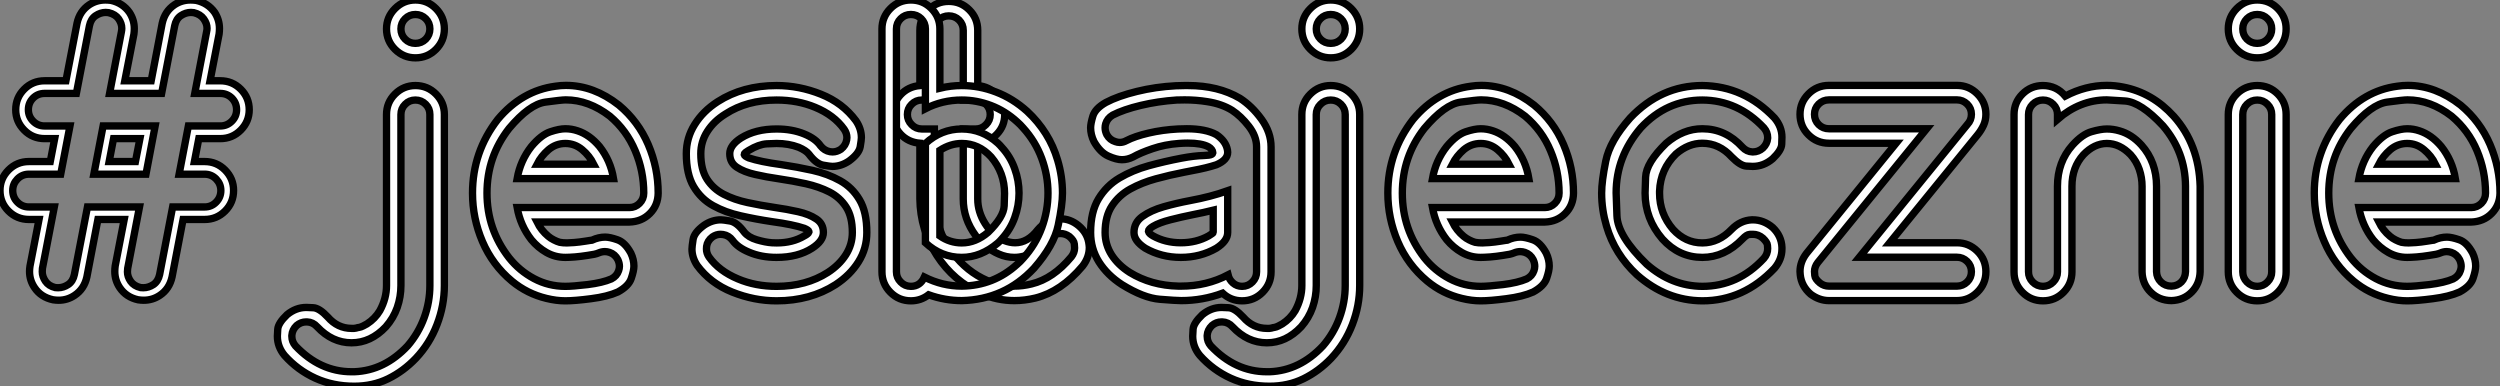
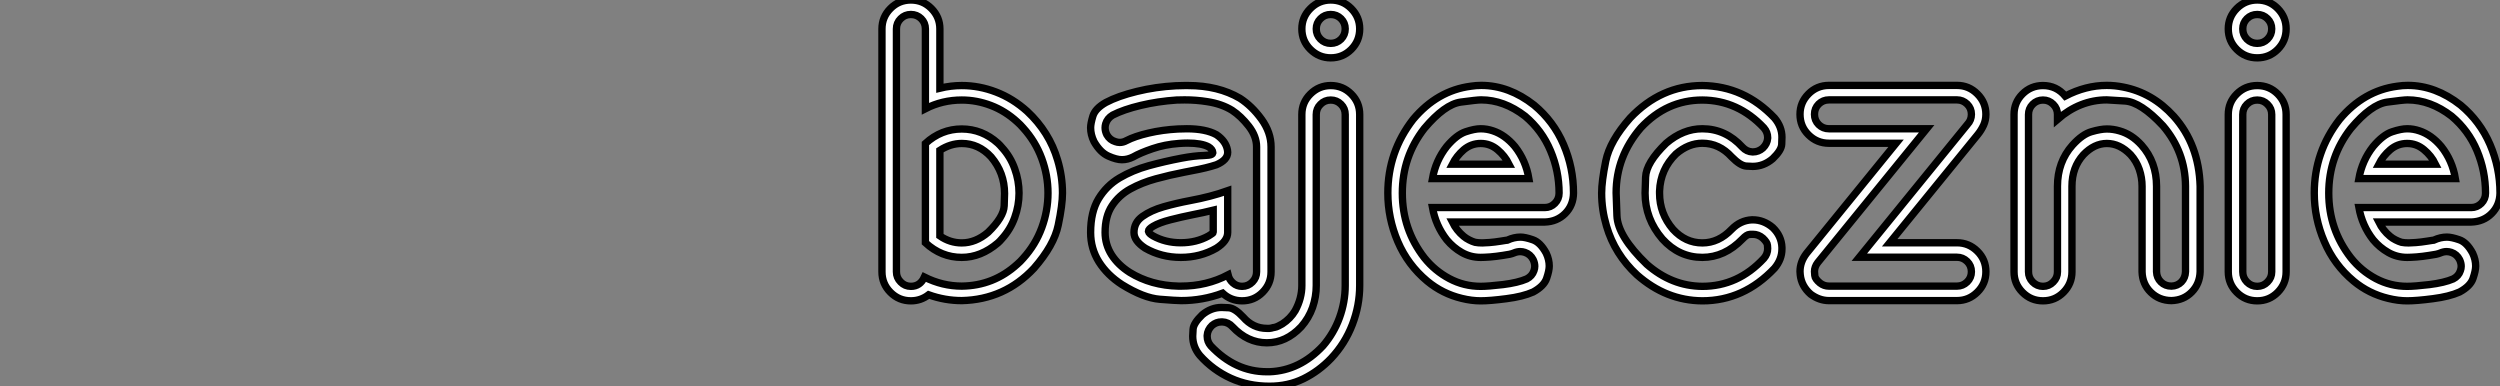
<svg xmlns="http://www.w3.org/2000/svg" viewBox="1.91 -40.93 340.15 52.55">
  <rect x="1.91" y="-40.93" width="340.15" height="52.55" fill="#808080" stroke="none" />
-   <path d="M17.58-4.73L17.58-4.73L18.81-11.07L15.23-11.07L13.73-3.25Q13.37-1.61 12.06-0.74L12.06-0.74Q11.07-0.08 9.90-0.08L9.90-0.08Q9.52-0.08 9.13-0.14L9.13-0.14Q7.49-0.49 6.62-1.78L6.62-1.78Q5.93-2.79 5.93-3.99L5.93-3.99Q5.93-4.35 5.99-4.73L5.99-4.73L7.22-11.07L5.85-11.07Q4.21-11.07 3.06-12.22Q1.91-13.37 1.91-15.01L1.91-15.01Q1.91-16.63 3.06-17.79Q4.21-18.95 5.85-18.95L5.85-18.95L8.75-18.95L9.35-22.07L7.98-22.07Q6.34-22.07 5.20-23.23Q4.05-24.39 4.05-26.00L4.05-26.00Q4.05-27.64 5.20-28.79Q6.34-29.94 7.98-29.94L7.98-29.94L10.88-29.94L12.39-37.76Q12.74-39.40 14.05-40.28L14.05-40.28Q15.04-40.93 16.24-40.93L16.24-40.93Q16.60-40.93 17.01-40.88L17.01-40.88Q18.62-40.52 19.52-39.24L19.52-39.24Q20.18-38.23 20.18-37.05L20.18-37.05Q20.18-36.67 20.13-36.29L20.13-36.29L18.89-29.94L22.48-29.94L23.98-37.76Q24.34-39.40 25.65-40.28L25.65-40.28Q26.63-40.93 27.84-40.93L27.84-40.93Q28.19-40.93 28.60-40.88L28.60-40.88Q30.21-40.52 31.12-39.24L31.12-39.24Q31.77-38.23 31.77-37.05L31.77-37.05Q31.77-36.67 31.72-36.29L31.72-36.29L30.49-29.94L31.88-29.94Q33.52-29.94 34.67-28.79Q35.82-27.64 35.82-26.00L35.82-26.00Q35.82-24.39 34.67-23.23Q33.52-22.07 31.88-22.07L31.88-22.07L28.96-22.07L28.36-18.95L29.75-18.95Q31.39-18.95 32.54-17.79Q33.69-16.63 33.69-15.01L33.69-15.01Q33.69-13.37 32.54-12.22Q31.39-11.07 29.75-11.07L29.75-11.07L26.82-11.07L25.32-3.25Q24.96-1.61 23.65-0.74L23.65-0.74Q22.67-0.08 21.46-0.08L21.46-0.08Q21.11-0.08 20.70-0.14L20.70-0.14Q19.09-0.49 18.21-1.78L18.21-1.78Q17.53-2.79 17.53-3.99L17.53-3.99Q17.53-4.35 17.58-4.73ZM20.34-18.95L20.95-22.07L17.36-22.07L16.76-18.95L20.34-18.95ZM25.40-12.77L29.75-12.77Q30.68-12.77 31.32-13.43Q31.96-14.08 31.96-15.01L31.96-15.01Q31.96-15.91 31.32-16.57Q30.68-17.23 29.75-17.23L29.75-17.23L26.28-17.23L27.54-23.79L31.88-23.79Q32.81-23.79 33.46-24.45Q34.10-25.10 34.10-26.00L34.10-26.00Q34.10-26.93 33.46-27.58Q32.81-28.22 31.88-28.22L31.88-28.22L28.41-28.22L30.02-36.61Q30.08-36.86 30.08-37.08L30.08-37.08Q30.08-37.73 29.63-38.36Q29.18-38.99 28.27-39.21L28.27-39.21Q28.08-39.24 27.89-39.24L27.89-39.24Q27.18-39.24 26.52-38.80Q25.87-38.36 25.68-37.43L25.68-37.43L23.90-28.22L16.82-28.22L18.43-36.61Q18.48-36.86 18.48-37.08L18.48-37.08Q18.48-37.73 18.05-38.36Q17.61-38.99 16.68-39.21L16.68-39.21Q16.49-39.24 16.30-39.24L16.30-39.24Q15.59-39.24 14.93-38.80Q14.27-38.36 14.08-37.43L14.08-37.43L12.30-28.22L7.98-28.22Q7.05-28.22 6.41-27.58Q5.77-26.93 5.77-26.00L5.77-26.00Q5.77-25.10 6.41-24.45Q7.05-23.79 7.98-23.79L7.98-23.79L11.43-23.79L10.17-17.23L5.85-17.23Q4.92-17.23 4.28-16.57Q3.64-15.91 3.64-15.01L3.64-15.01Q3.64-14.08 4.28-13.43Q4.92-12.77 5.85-12.77L5.85-12.77L9.30-12.77L7.68-4.40Q7.66-4.18 7.66-3.96L7.66-3.96Q7.66-3.31 8.09-2.67Q8.53-2.02 9.43-1.80L9.43-1.80Q9.63-1.78 9.82-1.78L9.82-1.78Q10.53-1.78 11.18-2.21Q11.84-2.65 12.03-3.58L12.03-3.58L13.81-12.77L20.89-12.77L19.28-4.40Q19.25-4.18 19.25-3.94L19.25-3.94Q19.25-3.28 19.69-2.65Q20.13-2.02 21.03-1.80L21.03-1.80Q21.22-1.78 21.41-1.78L21.41-1.78Q22.12-1.78 22.78-2.21Q23.43-2.65 23.63-3.58L23.63-3.58L25.40-12.77ZM15.94-23.79L23.02-23.79L21.77-17.23L14.68-17.23L15.94-23.79ZM49.74 3.75L49.74 3.75L50.09 3.75Q50.39 3.72 50.61 3.64L50.61 3.64Q50.72 3.61 50.80 3.61L50.80 3.61Q51.00 3.58 51.32 3.42Q51.65 3.25 51.84 3.14L51.84 3.14Q52.94 2.43 53.59 1.34L53.59 1.34Q54.50-0.33 54.50-2.08L54.50-2.08L54.50-25.35Q54.50-26.99 55.66-28.14Q56.82-29.29 58.43-29.29L58.43-29.29Q60.07-29.29 61.22-28.14Q62.37-26.99 62.37-25.35L62.37-25.35L62.37-2.08Q62.37 0.63 61.37 3.23Q60.38 5.82 58.49 7.82L58.49 7.82Q56.82 9.57 54.73 10.60Q52.64 11.62 50.09 11.62L50.09 11.62Q47.22 11.62 44.82 10.53Q42.41 9.43 40.63 7.44L40.63 7.44Q39.65 6.26 39.65 4.81L39.65 4.81Q39.65 4.70 39.70 3.87Q39.76 3.04 40.96 1.89L40.96 1.89Q42.16 0.90 43.59 0.90L43.59 0.90Q43.70 0.90 44.53 0.94Q45.36 0.98 46.51 2.21L46.51 2.21Q47.85 3.75 49.74 3.75ZM60.40-2.08L60.40-25.35Q60.40-26.17 59.83-26.74Q59.25-27.32 58.43-27.32L58.43-27.32Q57.61-27.32 57.04-26.74Q56.46-26.17 56.46-25.35L56.46-25.35L56.46-2.08Q56.46-0.55 55.96 0.90Q55.45 2.35 54.41 3.53L54.41 3.53Q52.36 5.71 49.74 5.71L49.74 5.71Q47.11 5.71 45.06 3.53L45.06 3.53Q44.49 2.90 43.70 2.87L43.70 2.87L43.56 2.87Q42.85 2.87 42.27 3.36L42.27 3.36Q41.67 3.94 41.62 4.70L41.62 4.70L41.62 4.84Q41.62 5.55 42.11 6.13L42.11 6.13Q45.45 9.65 49.74 9.65L49.74 9.65L50.12 9.65Q54.22 9.49 57.37 6.13L57.37 6.13Q58.84 4.43 59.62 2.30Q60.40 0.16 60.40-2.08L60.40-2.08ZM60.40-37.00L60.40-37.00Q60.40-37.82 59.83-38.39Q59.25-38.96 58.43-38.96L58.43-38.96Q57.61-38.96 57.04-38.39Q56.46-37.82 56.46-37.00L56.46-37.00Q56.46-36.18 57.04-35.60Q57.61-35.03 58.43-35.03L58.43-35.03Q59.25-35.03 59.83-35.60Q60.40-36.18 60.40-37.00ZM62.37-37.00L62.37-37.00Q62.37-35.36 61.22-34.21Q60.07-33.06 58.43-33.06L58.43-33.06Q56.82-33.06 55.66-34.21Q54.50-35.36 54.50-37.00L54.50-37.00Q54.50-38.61 55.66-39.77Q56.82-40.93 58.43-40.93L58.43-40.93Q60.07-40.93 61.22-39.77Q62.37-38.61 62.37-37.00ZM78.83-21.41L78.83-21.41Q77.55-21.41 76.54-20.56L76.54-20.56Q75.55-19.71 74.98-18.59L74.98-18.59L82.69-18.59Q82.11-19.74 81.13-20.56L81.13-20.56Q80.12-21.41 78.83-21.41ZM85.97-1.20L85.97-1.20Q84.55-0.57 82.33-0.29Q80.12 0 78.83 0L78.83 0Q77.60 0 76.26-0.33L76.26-0.33Q73.64-0.96 71.56-2.68L71.56-2.68Q68.91-4.89 67.55-8.07Q66.20-11.24 66.20-14.66L66.20-14.66Q66.20-20.26 69.64-24.69L69.64-24.69Q72.93-28.60 77.49-29.20L77.49-29.20Q78.20-29.31 78.91-29.31L78.91-29.31Q82.69-29.31 86.11-26.63L86.11-26.63Q88.76-24.42 90.11-21.26Q91.46-18.10 91.46-14.66L91.46-14.66Q91.44-12.99 90.33-11.88Q89.22-10.77 87.55-10.72L87.55-10.72L74.98-10.72Q75.55-9.57 76.51-8.78L76.51-8.78Q76.84-8.50 77.26-8.29Q77.68-8.07 78.07-7.96L78.07-7.96Q78.48-7.88 79.05-7.88L79.05-7.88Q79.35-7.88 80.02-7.93Q80.69-7.98 81.57-8.12L81.57-8.12Q81.95-8.18 82.20-8.22Q82.44-8.26 82.47-8.26L82.47-8.26Q83.37-8.67 84.25-8.67L84.25-8.67Q84.88-8.67 85.91-8.31Q86.95-7.96 87.75-6.48L87.75-6.48Q88.16-5.61 88.16-4.73L88.16-4.73Q88.16-4.10 87.80-3.05Q87.45-2.00 85.97-1.20ZM74.21-21L74.21-21Q75.55-22.59 76.78-23.00Q78.01-23.41 78.83-23.41L78.83-23.41Q79.68-23.41 80.50-23.13L80.50-23.13Q82.14-22.59 83.48-21L83.48-21Q84.98-19.09 85.39-16.63L85.39-16.63L72.27-16.63Q72.71-19.09 74.21-21ZM85.09-2.98L85.09-2.98Q85.83-3.36 86.08-4.10L86.08-4.10Q86.19-4.40 86.19-4.70L86.19-4.70Q86.19-5.14 85.97-5.61L85.97-5.61Q85.59-6.34 84.85-6.59L84.85-6.59Q84.52-6.70 84.22-6.70L84.22-6.70Q83.78-6.70 83.34-6.51L83.34-6.51Q82.93-6.32 81.84-6.18L81.84-6.18Q80.96-6.04 80.13-5.97Q79.30-5.91 78.83-5.91L78.83-5.91Q77.44-5.91 76.26-6.58Q75.09-7.25 74.21-8.31L74.21-8.31Q72.71-10.23 72.27-12.69L72.27-12.69L87.55-12.69Q88.35-12.69 88.92-13.26Q89.50-13.84 89.50-14.66L89.50-14.66Q89.50-17.66 88.33-20.43Q87.17-23.19 84.88-25.13L84.88-25.13Q82.00-27.34 78.89-27.34L78.89-27.34Q78.31-27.34 76.13-27.04Q73.94-26.74 71.18-23.46L71.18-23.46Q68.17-19.61 68.17-14.66L68.17-14.66Q68.17-9.71 71.18-5.85L71.18-5.85Q72.60-4.07 74.58-3.02Q76.56-1.97 78.83-1.97L78.83-1.97Q79.84-1.97 81.87-2.21Q83.89-2.46 85.09-2.98ZM103.17-9.35L103.17-9.35Q103.74-8.64 104.89-8.30Q106.04-7.96 106.94-7.90L106.94-7.90Q107.27-7.88 107.60-7.88L107.60-7.88Q109.76-7.88 111.34-8.83L111.34-8.83Q111.37-8.83 111.40-8.86L111.40-8.86Q111.89-9.13 111.97-9.35L111.97-9.35L111.97-9.41Q111.97-9.60 111.34-9.87L111.34-9.87Q109.79-10.39 106.97-10.77L106.97-10.77Q104.75-11.10 102.68-11.57Q100.60-12.03 98.94-12.95Q97.29-13.86 96.29-15.54Q95.29-17.23 95.29-20.02L95.29-20.02Q95.29-22.18 96.43-23.99Q97.56-25.81 99.56-27.10L99.56-27.10Q102.98-29.29 107.57-29.29L107.57-29.29Q110.66-29.29 113.61-28.11Q116.57-26.93 118.37-24.50L118.37-24.50Q119.11-23.41 119.11-22.20L119.11-22.20Q119.11-21.90 118.95-20.96Q118.78-20.02 117.44-19.03L117.44-19.03Q116.35-18.29 115.17-18.29L115.17-18.29Q114.84-18.29 113.91-18.46Q112.98-18.62 111.97-19.96L111.97-19.96Q111.59-20.45 110.58-20.89L110.58-20.89Q109.21-21.41 107.57-21.41L107.57-21.41Q107.32-21.41 106.24-21.36Q105.16-21.30 103.80-20.48L103.80-20.48Q103.77-20.48 103.74-20.45L103.74-20.45Q103.50-20.29 103.33-20.17Q103.17-20.04 103.17-19.91L103.17-19.91Q103.17-19.71 103.80-19.44L103.80-19.44Q105.36-18.92 108.17-18.54L108.17-18.54Q110.39-18.21 112.46-17.75Q114.54-17.28 116.21-16.35Q117.88-15.42 118.86-13.75Q119.85-12.09 119.85-9.30L119.85-9.30Q119.85-7.11 118.71-5.30Q117.58-3.50 115.61-2.21L115.61-2.21Q112.16 0 107.57 0L107.57 0Q104.51 0 101.54-1.19Q98.57-2.38 96.77-4.81L96.77-4.81Q96.06-5.88 96.06-7.05L96.06-7.05Q96.06-7.38 96.21-8.34Q96.36-9.30 97.70-10.28L97.70-10.28Q98.79-11.02 100.00-11.02L100.00-11.02Q100.30-11.02 101.24-10.86Q102.18-10.69 103.17-9.35ZM101.58-8.23L101.58-8.23Q101.09-8.89 100.30-9.02L100.30-9.02Q100.13-9.05 99.94-9.05L99.94-9.05Q99.37-9.05 98.85-8.70L98.85-8.70Q98.16-8.18 98.05-7.41L98.05-7.41Q98.03-7.25 98.03-7.05L98.03-7.05Q98.03-6.48 98.38-5.96L98.38-5.96Q99.75-4.05 102.32-2.98L102.32-2.98Q104.70-1.97 107.57-1.97L107.57-1.97Q111.59-1.97 114.54-3.86L114.54-3.86Q116.10-4.87 116.99-6.26Q117.88-7.66 117.88-9.30L117.88-9.30Q117.88-11.46 117.03-12.77Q116.18-14.08 114.76-14.81Q113.34-15.53 111.56-15.93Q109.79-16.32 107.87-16.60L107.87-16.60Q106.18-16.84 104.66-17.19Q103.14-17.53 102.17-18.17Q101.20-18.81 101.20-20.02L101.20-20.02Q101.20-21.16 102.73-22.15L102.73-22.15Q104.70-23.38 107.57-23.38L107.57-23.38Q109.68-23.38 111.34-22.70L111.34-22.70Q112.88-22.07 113.56-21.08L113.56-21.08Q114.08-20.43 114.84-20.29L114.84-20.29Q115.01-20.26 115.20-20.26L115.20-20.26Q115.77-20.26 116.32-20.62L116.32-20.62Q116.98-21.14 117.11-21.90L117.11-21.90Q117.14-22.04 117.14-22.20L117.14-22.20Q117.14-22.80 116.76-23.35L116.76-23.35Q115.39-25.27 112.82-26.33L112.82-26.33Q110.44-27.32 107.57-27.32L107.57-27.32Q103.55-27.32 100.63-25.43L100.63-25.43Q99.04-24.45 98.15-23.05Q97.26-21.66 97.26-20.02L97.26-20.02Q97.26-17.86 98.11-16.54Q98.96-15.23 100.39-14.49Q101.83-13.75 103.61-13.37Q105.38-12.99 107.27-12.71L107.27-12.71Q108.96-12.47 110.48-12.13Q112-11.79 112.97-11.14Q113.94-10.50 113.94-9.30L113.94-9.30Q113.94-8.15 112.41-7.16L112.41-7.16Q110.47-5.91 107.57-5.91L107.57-5.91Q105.46-5.91 103.82-6.62L103.82-6.62Q102.29-7.25 101.58-8.23ZM127.07-29.29L127.07-29.29L127.07-36.80Q127.07-38.45 128.21-39.59Q129.36-40.74 131.00-40.74L131.00-40.74Q132.64-40.74 133.79-39.59Q134.94-38.45 134.94-36.80L134.94-36.80L134.94-29.29Q136.50-29.15 137.55-28.03Q138.61-26.91 138.61-25.35L138.61-25.35Q138.61-23.79 137.55-22.68Q136.50-21.57 134.94-21.44L134.94-21.44L134.94-13.86Q134.94-12.11 135.94-10.51Q136.94-8.91 138.55-8.20L138.55-8.20Q139.32-7.90 140.03-7.90L140.03-7.90Q141.75-7.90 143.12-9.68L143.12-9.68Q144.21-10.96 145.77-11.13L145.77-11.13Q145.99-11.16 146.18-11.16L146.18-11.16Q147.52-11.16 148.64-10.25L148.64-10.25Q149.93-9.19 150.09-7.63L150.09-7.63Q150.12-7.44 150.12-7.27L150.12-7.27Q150.12-5.91 149.21-4.73L149.21-4.73Q146.29-1.26 142.79-0.38L142.79-0.38Q141.34-0.03 139.92-0.03L139.92-0.03Q137.62-0.03 135.46-0.96L135.46-0.96Q131.63-2.68 129.38-6.17Q127.12-9.65 127.07-13.86L127.07-13.86L127.07-21.44Q125.48-21.57 124.44-22.68Q123.40-23.79 123.40-25.35L123.40-25.35Q123.40-26.91 124.44-28.03Q125.48-29.15 127.07-29.29ZM129.04-27.32L127.34-27.32Q126.52-27.32 125.95-26.74Q125.37-26.17 125.37-25.35L125.37-25.35Q125.37-24.55 125.95-23.97Q126.52-23.38 127.34-23.38L127.34-23.38L129.04-23.38L129.04-13.86Q129.14-9.65 131.55-6.51L131.55-6.51Q133.46-3.96 136.23-2.76L136.23-2.76Q138.00-2.00 139.86-2.00L139.86-2.00Q141.07-2.00 142.27-2.30L142.27-2.30Q145.20-3.01 147.68-5.99L147.68-5.99Q148.12-6.56 148.12-7.19L148.12-7.19Q148.12-7.30 148.08-7.75Q148.04-8.20 147.41-8.75L147.41-8.75Q146.84-9.16 146.18-9.16L146.18-9.16Q146.07-9.16 145.63-9.12Q145.20-9.08 144.65-8.45L144.65-8.45Q143.04-6.51 141.29-6.10L141.29-6.10Q140.60-5.91 139.92-5.91L139.92-5.91Q138.82-5.91 137.79-6.37L137.79-6.37Q135.98-7.16 134.67-8.86L134.67-8.86Q132.97-11.16 132.97-13.86L132.97-13.86L132.97-23.38L134.67-23.38Q135.49-23.38 136.06-23.97Q136.64-24.55 136.64-25.35L136.64-25.35Q136.64-26.17 136.06-26.74Q135.49-27.32 134.67-27.32L134.67-27.32L132.97-27.32L132.97-36.80Q132.97-37.63 132.40-38.20Q131.82-38.77 131.00-38.77L131.00-38.77Q130.18-38.77 129.61-38.20Q129.04-37.63 129.04-36.80L129.04-36.80L129.04-27.32Z" fill="white" stroke="black" transform="scale(1,1)" />
  <path d="M129.79-20.48L129.79-8.83Q131.16-7.88 132.77-7.88L132.77-7.88Q134.66-7.88 136.35-9.32L136.35-9.32Q138.48-11.40 138.54-12.93Q138.59-14.46 138.59-14.60L138.59-14.60Q138.59-17.42 136.76-19.58L136.76-19.58Q135.07-21.41 132.77-21.41L132.77-21.41Q131.24-21.41 129.79-20.48L129.79-20.48ZM129.79-37.00L129.79-37.00L129.79-28.93Q131.27-29.29 132.77-29.29L132.77-29.29Q135.15-29.29 137.43-28.41Q139.71-27.54 141.66-25.79L141.66-25.79Q144.69-22.97 145.81-19.14L145.81-19.14Q146.47-16.93 146.47-14.66L146.47-14.66Q146.47-13.04 145.89-10.29Q145.32-7.55 142.59-4.43L142.59-4.43Q138.59-0.16 132.77-0.03L132.77-0.03Q130.47-0.03 128.26-0.82L128.26-0.82Q127.19 0 125.85 0L125.85 0Q124.21 0 123.06-1.16Q121.91-2.32 121.91-3.94L121.91-3.94L121.91-37.00Q121.91-38.61 123.06-39.77Q124.21-40.93 125.85-40.93L125.85-40.93Q127.49-40.93 128.64-39.77Q129.79-38.61 129.79-37.00ZM127.82-26.14L127.82-37.00Q127.82-37.82 127.25-38.39Q126.67-38.96 125.85-38.96L125.85-38.96Q125.03-38.96 124.46-38.39Q123.88-37.82 123.88-37.00L123.88-37.00L123.88-3.94Q123.88-3.14 124.46-2.56Q125.03-1.97 125.85-1.97L125.85-1.97Q127.11-1.97 127.68-3.23L127.68-3.23Q130.14-2.00 132.77-2.00L132.77-2.00Q137.09-2.05 140.32-4.98L140.32-4.98Q140.73-5.33 141.11-5.77L141.11-5.77Q142.80-7.63 143.65-9.94Q144.50-12.25 144.50-14.66L144.50-14.66Q144.50-17.06 143.65-19.37Q142.80-21.68 141.11-23.54L141.11-23.54Q140.73-23.98 140.32-24.34L140.32-24.34Q138.68-25.84 136.73-26.58Q134.79-27.32 132.77-27.32L132.77-27.32Q130.12-27.32 127.82-26.14L127.82-26.14ZM127.82-7.90L127.82-7.90L127.82-21.41Q129.98-23.38 132.77-23.38L132.77-23.38Q135.53-23.38 137.69-21.44L137.69-21.44Q137.96-21.19 138.21-20.89L138.21-20.89Q139.39-19.61 139.97-17.98Q140.56-16.35 140.56-14.66L140.56-14.66Q140.56-12.96 139.97-11.33Q139.39-9.71 138.21-8.42L138.21-8.42Q137.96-8.12 137.69-7.88L137.69-7.88Q135.37-5.91 132.77-5.91L132.77-5.91Q129.98-5.91 127.82-7.90ZM166.98-9.30L166.98-12.33Q165.64-12.00 164.24-11.73L164.24-11.73Q162.60-11.40 161.13-11.02Q159.65-10.64 158.80-10.14L158.80-10.14Q158.17-9.76 158.17-9.49L158.17-9.49L158.17-9.43Q158.23-9.16 158.80-8.83L158.80-8.83Q160.47-7.90 162.57-7.90L162.57-7.90Q164.68-7.90 166.35-8.83L166.35-8.83Q166.98-9.21 166.98-9.30L166.98-9.30ZM174.85-20.95L174.85-20.95L174.85-3.94Q174.85-2.32 173.70-1.16Q172.55 0 170.91 0L170.91 0Q169.38 0 168.26-1.04L168.26-1.04Q165.55-0.03 162.63-0.03L162.63-0.03Q161.92-0.03 159.72-0.21Q157.52-0.38 154.56-2.21L154.56-2.21Q152.57-3.50 151.43-5.30Q150.30-7.11 150.30-9.30L150.30-9.30Q150.30-12.11 151.38-13.89Q152.46-15.67 154.23-16.72Q156.01-17.77 158.20-18.38Q160.39-18.98 162.66-19.41L162.66-19.41Q164.41-19.74 165.69-19.77L165.69-19.77Q166.07-19.80 166.38-19.82L166.38-19.82Q166.87-19.88 166.92-20.10L166.92-20.10L166.92-20.21Q166.92-20.37 166.76-20.59Q166.59-20.81 166.35-20.95L166.35-20.95Q165.42-21.46 163.50-21.46L163.50-21.46Q162.93-21.46 162.30-21.41L162.30-21.41Q160.39-21.27 158.72-20.70Q157.05-20.13 156.09-19.58L156.09-19.58Q155.33-19.20 154.56-19.20L154.56-19.20Q153.82-19.20 152.72-19.69Q151.61-20.18 150.76-21.66L150.76-21.66Q150.30-22.61 150.30-23.54L150.30-23.54Q150.30-24.12 150.61-25.14Q150.93-26.17 152.38-26.99L152.38-26.99Q154.02-27.86 156.59-28.49Q159.16-29.12 161.89-29.26L161.89-29.26Q162.46-29.29 163.07-29.29L163.07-29.29L163.56-29.29Q167.66-29.29 170.61-27.56L170.61-27.56Q172.25-26.50 173.55-24.71Q174.85-22.91 174.85-20.95ZM172.88-3.94L172.88-20.95Q172.88-22.39 171.82-23.76Q170.75-25.13 169.55-25.92L169.55-25.92Q168.13-26.80 166.16-27.10L166.16-27.10Q164.68-27.34 163.09-27.34L163.09-27.34Q162.55-27.34 162-27.32L162-27.32Q159.46-27.15 157.12-26.59Q154.78-26.03 153.30-25.27L153.30-25.27Q152.57-24.83 152.35-24.09L152.35-24.09Q152.27-23.82 152.27-23.54L152.27-23.54Q152.27-23.08 152.51-22.59L152.51-22.59Q152.92-21.88 153.66-21.66L153.66-21.66Q153.96-21.55 154.26-21.55L154.26-21.55Q154.73-21.55 155.16-21.79L155.16-21.79Q156.31-22.39 158.20-22.83Q160.09-23.27 162.19-23.38L162.19-23.38Q162.82-23.41 163.39-23.41L163.39-23.41Q165.94-23.41 167.41-22.61L167.41-22.61Q168.70-21.74 168.92-20.51L168.92-20.51Q168.95-20.34 168.95-20.21L168.95-20.21Q168.95-19.17 167.41-18.51L167.41-18.51Q166.07-18.07 164.16-17.72L164.16-17.72Q163.61-17.61 163.04-17.50L163.04-17.50Q161.07-17.12 159.17-16.60Q157.27-16.08 155.71-15.22Q154.15-14.36 153.21-12.93Q152.27-11.51 152.27-9.30L152.27-9.30Q152.27-7.66 153.15-6.26Q154.04-4.87 155.63-3.86L155.63-3.86Q158.53-2.08 162.25-2.00L162.25-2.00L162.60-2.00Q166.07-2.00 169-3.53L169-3.53Q169.16-2.87 169.68-2.42Q170.20-1.97 170.91-1.97L170.91-1.97Q171.73-1.97 172.31-2.56Q172.88-3.14 172.88-3.94L172.88-3.94ZM168.95-14.98L168.95-14.98L168.95-9.30Q168.95-8.15 167.41-7.16L167.41-7.16Q165.23-5.91 162.57-5.91L162.57-5.91Q159.92-5.91 157.73-7.16L157.73-7.16Q156.20-8.15 156.20-9.30L156.20-9.30Q156.20-10.66 157.35-11.48Q158.50-12.30 160.24-12.80Q161.97-13.29 163.83-13.64L163.83-13.64Q166.65-14.16 168.95-14.98ZM174.28 3.75L174.28 3.75L174.63 3.75Q174.93 3.72 175.15 3.64L175.15 3.64Q175.26 3.61 175.34 3.61L175.34 3.61Q175.54 3.58 175.86 3.42Q176.19 3.25 176.38 3.14L176.38 3.14Q177.48 2.43 178.13 1.34L178.13 1.34Q179.04-0.33 179.04-2.08L179.04-2.08L179.04-25.35Q179.04-26.99 180.20-28.14Q181.36-29.29 182.97-29.29L182.97-29.29Q184.61-29.29 185.76-28.14Q186.91-26.99 186.91-25.35L186.91-25.35L186.91-2.08Q186.91 0.63 185.91 3.23Q184.91 5.82 183.03 7.82L183.03 7.82Q181.36 9.57 179.27 10.60Q177.18 11.62 174.63 11.62L174.63 11.62Q171.76 11.62 169.36 10.53Q166.95 9.43 165.17 7.44L165.17 7.44Q164.19 6.26 164.19 4.81L164.19 4.81Q164.19 4.70 164.24 3.87Q164.30 3.04 165.50 1.89L165.50 1.89Q166.70 0.90 168.13 0.90L168.13 0.90Q168.23 0.90 169.07 0.94Q169.90 0.98 171.05 2.21L171.05 2.21Q172.39 3.75 174.28 3.75ZM184.94-2.08L184.94-25.35Q184.94-26.17 184.37-26.74Q183.79-27.32 182.97-27.32L182.97-27.32Q182.15-27.32 181.58-26.74Q181.00-26.17 181.00-25.35L181.00-25.35L181.00-2.08Q181.00-0.55 180.50 0.90Q179.99 2.35 178.95 3.53L178.95 3.53Q176.90 5.71 174.28 5.71L174.28 5.71Q171.65 5.71 169.60 3.53L169.60 3.53Q169.03 2.90 168.23 2.87L168.23 2.87L168.10 2.87Q167.39 2.87 166.81 3.36L166.81 3.36Q166.21 3.94 166.16 4.70L166.16 4.70L166.16 4.84Q166.16 5.55 166.65 6.13L166.65 6.13Q169.98 9.65 174.28 9.65L174.28 9.65L174.66 9.65Q178.76 9.49 181.91 6.13L181.91 6.13Q183.38 4.43 184.16 2.30Q184.94 0.16 184.94-2.08L184.94-2.08ZM184.94-37.00L184.94-37.00Q184.94-37.82 184.37-38.39Q183.79-38.96 182.97-38.96L182.97-38.96Q182.15-38.96 181.58-38.39Q181.00-37.82 181.00-37.00L181.00-37.00Q181.00-36.18 181.58-35.60Q182.15-35.03 182.97-35.03L182.97-35.03Q183.79-35.03 184.37-35.60Q184.94-36.18 184.94-37.00ZM186.91-37.00L186.91-37.00Q186.91-35.36 185.76-34.21Q184.61-33.06 182.97-33.06L182.97-33.06Q181.36-33.06 180.20-34.21Q179.04-35.36 179.04-37.00L179.04-37.00Q179.04-38.61 180.20-39.77Q181.36-40.93 182.97-40.93L182.97-40.93Q184.61-40.93 185.76-39.77Q186.91-38.61 186.91-37.00ZM203.37-21.41L203.37-21.41Q202.09-21.41 201.07-20.56L201.07-20.56Q200.09-19.71 199.52-18.59L199.52-18.59L207.23-18.59Q206.65-19.74 205.67-20.56L205.67-20.56Q204.66-21.41 203.37-21.41ZM210.51-1.20L210.51-1.20Q209.09-0.57 206.87-0.29Q204.66 0 203.37 0L203.37 0Q202.14 0 200.80-0.33L200.80-0.33Q198.18-0.96 196.10-2.68L196.10-2.68Q193.45-4.89 192.09-8.07Q190.74-11.24 190.74-14.66L190.74-14.66Q190.74-20.26 194.18-24.69L194.18-24.69Q197.46-28.60 202.03-29.20L202.03-29.20Q202.74-29.31 203.45-29.31L203.45-29.31Q207.23-29.31 210.64-26.63L210.64-26.63Q213.30-24.42 214.65-21.26Q216.00-18.10 216.00-14.66L216.00-14.66Q215.98-12.99 214.87-11.88Q213.76-10.77 212.09-10.72L212.09-10.72L199.52-10.72Q200.09-9.57 201.05-8.78L201.05-8.78Q201.38-8.50 201.80-8.29Q202.22-8.07 202.61-7.96L202.61-7.96Q203.02-7.88 203.59-7.88L203.59-7.88Q203.89-7.88 204.56-7.93Q205.23-7.98 206.11-8.12L206.11-8.12Q206.49-8.18 206.73-8.22Q206.98-8.26 207.01-8.26L207.01-8.26Q207.91-8.67 208.79-8.67L208.79-8.67Q209.41-8.67 210.45-8.31Q211.49-7.96 212.29-6.48L212.29-6.48Q212.70-5.61 212.70-4.73L212.70-4.73Q212.70-4.10 212.34-3.05Q211.98-2.00 210.51-1.20ZM198.75-21L198.75-21Q200.09-22.59 201.32-23.00Q202.55-23.41 203.37-23.41L203.37-23.41Q204.22-23.41 205.04-23.13L205.04-23.13Q206.68-22.59 208.02-21L208.02-21Q209.52-19.09 209.93-16.63L209.93-16.63L196.81-16.63Q197.25-19.09 198.75-21ZM209.63-2.98L209.63-2.98Q210.37-3.36 210.62-4.10L210.62-4.10Q210.73-4.40 210.73-4.70L210.73-4.70Q210.73-5.14 210.51-5.61L210.51-5.61Q210.13-6.34 209.39-6.59L209.39-6.59Q209.06-6.70 208.76-6.70L208.76-6.70Q208.32-6.70 207.88-6.51L207.88-6.51Q207.47-6.32 206.38-6.18L206.38-6.18Q205.50-6.04 204.67-5.97Q203.84-5.91 203.37-5.91L203.37-5.91Q201.98-5.91 200.80-6.58Q199.63-7.25 198.75-8.31L198.75-8.31Q197.25-10.23 196.81-12.69L196.81-12.69L212.09-12.69Q212.89-12.69 213.46-13.26Q214.04-13.84 214.04-14.66L214.04-14.66Q214.04-17.66 212.87-20.43Q211.71-23.19 209.41-25.13L209.41-25.13Q206.54-27.34 203.43-27.34L203.43-27.34Q202.85-27.34 200.66-27.04Q198.48-26.74 195.71-23.46L195.71-23.46Q192.71-19.61 192.71-14.66L192.71-14.66Q192.71-9.71 195.71-5.85L195.71-5.85Q197.14-4.07 199.12-3.02Q201.10-1.97 203.37-1.97L203.37-1.97Q204.38-1.97 206.41-2.21Q208.43-2.46 209.63-2.98ZM237.52-19.58L237.52-19.58Q235.83-21.44 233.53-21.44L233.53-21.44Q231.64-21.44 229.95-19.99L229.95-19.99Q227.82-17.91 227.71-14.93L227.71-14.93L227.71-14.63Q227.71-11.87 229.54-9.73L229.54-9.73Q231.23-7.88 233.53-7.88L233.53-7.88Q235.75-7.88 237.52-9.73L237.52-9.73Q238.70-10.94 240.26-11.02L240.26-11.02L240.39-11.02Q241.87-11.02 243.10-9.98L243.10-9.98Q244.30-8.83 244.36-7.27L244.36-7.27L244.36-7.05Q244.36-5.63 243.35-4.43L243.35-4.43Q239.16 0 233.53 0L233.53 0Q228.61-0.03 224.64-3.53L224.64-3.53Q221.61-6.34 220.49-10.17L220.49-10.17Q219.83-12.39 219.83-14.66L219.83-14.66Q219.83-16.27 220.39-19.02Q220.95-21.77 223.71-24.88L223.71-24.88Q227.90-29.29 233.53-29.29L233.53-29.29Q239.22-29.23 243.35-24.88L243.35-24.88Q244.36-23.68 244.36-22.26L244.36-22.26Q244.36-22.15 244.33-21.31Q244.30-20.48 243.10-19.33L243.10-19.33Q241.87-18.29 240.39-18.29L240.39-18.29Q240.34-18.29 239.52-18.33Q238.70-18.38 237.52-19.58ZM239-20.89L239-20.89Q239.57-20.29 240.34-20.26L240.34-20.26L240.42-20.26Q241.16-20.26 241.76-20.78L241.76-20.78Q242.36-21.36 242.42-22.12L242.42-22.12L242.42-22.20Q242.42-22.94 241.90-23.54L241.90-23.54Q238.37-27.29 233.53-27.32L233.53-27.32Q228.69-27.32 225.16-23.54L225.16-23.54Q221.80-19.63 221.80-14.68L221.80-14.68Q221.80-14.38 221.91-11.58Q222.02-8.78 225.96-4.98L225.96-4.98Q229.35-2.00 233.53-1.97L233.53-1.97Q238.37-1.97 241.90-5.77L241.90-5.77Q242.42-6.37 242.42-7.11L242.42-7.11Q242.42-7.16 242.39-7.56Q242.36-7.96 241.76-8.53L241.76-8.53Q241.16-9.05 240.42-9.05L240.42-9.05Q240.37-9.05 239.97-9.04Q239.57-9.02 239-8.42L239-8.42Q236.57-5.91 233.53-5.91L233.53-5.91Q230.36-5.91 228.09-8.42L228.09-8.42Q225.74-11.16 225.74-14.66L225.74-14.66Q225.74-14.85 225.81-16.82Q225.88-18.79 228.61-21.44L228.61-21.44Q230.91-23.41 233.53-23.41L233.53-23.41Q236.70-23.41 239-20.89ZM250.76-29.31L250.76-29.31L268.18-29.31Q269.79-29.31 270.95-28.15Q272.11-26.99 272.11-25.38L272.11-25.38Q272.11-24.58 271.80-23.90Q271.48-23.21 271.02-22.64L271.02-22.64L259.02-7.90L268.18-7.90Q269.79-7.90 270.95-6.75Q272.11-5.61 272.11-3.96L272.11-3.96Q272.11-2.32 270.95-1.18Q269.79-0.03 268.18-0.03L268.18-0.03L250.76-0.03Q249.45-0.03 248.27-0.90L248.27-0.90Q247.01-2.00 246.85-3.55L246.85-3.55Q246.82-3.77 246.82-3.99L246.82-3.99Q246.82-5.30 247.70-6.45L247.70-6.45L259.89-21.44L250.76-21.44Q249.12-21.44 247.97-22.59Q246.82-23.73 246.82-25.38L246.82-25.38Q246.82-26.99 247.97-28.15Q249.12-29.31 250.76-29.31ZM268.18-27.34L250.76-27.34Q249.94-27.34 249.36-26.77Q248.79-26.20 248.79-25.38L248.79-25.38Q248.79-24.55 249.36-23.98Q249.94-23.41 250.76-23.41L250.76-23.41L264.05-23.41L249.23-5.20Q248.79-4.62 248.79-3.99L248.79-3.99Q248.79-3.88 248.83-3.43Q248.87-2.98 249.53-2.43L249.53-2.43Q250.07-2.00 250.76-2.00L250.76-2.00L268.18-2.00Q268.97-2.00 269.56-2.57Q270.14-3.14 270.14-3.96L270.14-3.96Q270.14-4.79 269.56-5.36Q268.97-5.93 268.18-5.93L268.18-5.93L254.89-5.93L269.60-24.01Q270.14-24.58 270.14-25.38L270.14-25.38Q270.14-26.20 269.56-26.77Q268.97-27.34 268.18-27.34L268.18-27.34ZM283.82-15.59L283.82-15.59L283.82-3.94Q283.82-2.32 282.67-1.16Q281.52 0 279.88 0L279.88 0Q278.24 0 277.09-1.16Q275.94-2.32 275.94-3.94L275.94-3.94L275.94-25.35Q275.94-26.99 277.09-28.14Q278.24-29.29 279.88-29.29L279.88-29.29Q281.71-29.29 282.91-27.86L282.91-27.86Q285.70-29.31 288.55-29.31L288.55-29.31Q289.67-29.31 290.76-29.09L290.76-29.09Q294.75-28.33 297.68-25.10L297.68-25.10Q301.10-21.27 301.26-15.59L301.26-15.59L301.26-3.96Q301.21-2.30 300.11-1.19Q299.02-0.08 297.35-0.03L297.35-0.03Q295.68-0.05 294.55-1.16Q293.41-2.27 293.36-3.94L293.36-3.94L293.36-15.59Q293.36-16.76 292.98-17.88Q292.59-19.00 291.80-19.88L291.80-19.88Q290.32-21.41 288.57-21.41L288.57-21.41Q286.85-21.41 285.38-19.88L285.38-19.88Q283.82-18.16 283.82-15.59ZM295.33-15.59L295.33-3.94Q295.36-3.12 295.93-2.56Q296.50-2.00 297.35-2.00L297.35-2.00Q298.17-2.02 298.71-2.57Q299.24-3.12 299.27-3.96L299.27-3.96L299.27-15.61Q299.24-20.26 296.20-23.82L296.20-23.82Q293.20-27.04 291.04-27.19Q288.88-27.34 288.57-27.34L288.57-27.34Q284.91-27.34 281.85-24.69L281.85-24.69L281.85-25.35Q281.85-26.17 281.27-26.74Q280.70-27.32 279.88-27.32L279.88-27.32Q279.06-27.32 278.48-26.74Q277.91-26.17 277.91-25.35L277.91-25.35L277.91-3.94Q277.91-3.14 278.48-2.56Q279.06-1.97 279.88-1.97L279.88-1.97Q280.70-1.97 281.27-2.56Q281.85-3.14 281.85-3.94L281.85-3.94L281.85-15.59Q281.85-18.89 283.90-21.19L283.90-21.19Q285.24-22.67 286.50-23.02Q287.75-23.38 288.57-23.38L288.57-23.38Q289.42-23.38 290.27-23.13L290.27-23.13Q291.94-22.67 293.28-21.19L293.28-21.19Q295.33-18.89 295.33-15.59L295.33-15.59ZM312.96-25.35L312.96-25.35L312.96-3.94Q312.96-2.32 311.82-1.16Q310.67 0 309.03 0L309.03 0Q307.39 0 306.24-1.16Q305.09-2.32 305.09-3.94L305.09-3.94L305.09-25.35Q305.09-26.99 306.24-28.14Q307.39-29.29 309.03-29.29L309.03-29.29Q310.67-29.29 311.82-28.14Q312.96-26.99 312.96-25.35ZM311.00-3.94L311.00-25.35Q311.00-26.17 310.42-26.74Q309.85-27.32 309.03-27.32L309.03-27.32Q308.21-27.32 307.63-26.74Q307.06-26.17 307.06-25.35L307.06-25.35L307.06-3.94Q307.06-3.14 307.63-2.56Q308.21-1.97 309.03-1.97L309.03-1.97Q309.85-1.97 310.42-2.56Q311.00-3.14 311.00-3.94L311.00-3.94ZM311.00-37.00L311.00-37.00Q311.00-37.82 310.42-38.39Q309.85-38.96 309.03-38.96L309.03-38.96Q308.21-38.96 307.63-38.39Q307.06-37.82 307.06-37.00L307.06-37.00Q307.06-36.18 307.63-35.60Q308.21-35.03 309.03-35.03L309.03-35.03Q309.85-35.03 310.42-35.60Q311.00-36.18 311.00-37.00ZM312.96-37.00L312.96-37.00Q312.96-35.36 311.82-34.21Q310.67-33.06 309.03-33.06L309.03-33.06Q307.39-33.06 306.24-34.21Q305.09-35.36 305.09-37.00L305.09-37.00Q305.09-38.61 306.24-39.77Q307.39-40.93 309.03-40.93L309.03-40.93Q310.67-40.93 311.82-39.77Q312.96-38.61 312.96-37.00ZM329.43-21.41L329.43-21.41Q328.14-21.41 327.13-20.56L327.13-20.56Q326.14-19.71 325.57-18.59L325.57-18.59L333.28-18.59Q332.71-19.74 331.72-20.56L331.72-20.56Q330.71-21.41 329.43-21.41ZM336.56-1.20L336.56-1.20Q335.14-0.57 332.93-0.29Q330.71 0 329.43 0L329.43 0Q328.20 0 326.86-0.33L326.86-0.33Q324.23-0.96 322.15-2.68L322.15-2.68Q319.50-4.89 318.15-8.07Q316.79-11.24 316.79-14.66L316.79-14.66Q316.79-20.26 320.24-24.69L320.24-24.69Q323.52-28.60 328.09-29.20L328.09-29.20Q328.80-29.31 329.51-29.31L329.51-29.31Q333.28-29.31 336.70-26.63L336.70-26.63Q339.35-24.42 340.71-21.26Q342.06-18.10 342.06-14.66L342.06-14.66Q342.03-12.99 340.92-11.88Q339.82-10.77 338.15-10.72L338.15-10.72L325.57-10.72Q326.14-9.57 327.10-8.78L327.10-8.78Q327.43-8.50 327.85-8.29Q328.28-8.07 328.66-7.96L328.66-7.96Q329.07-7.88 329.64-7.88L329.64-7.88Q329.95-7.88 330.62-7.93Q331.29-7.98 332.16-8.12L332.16-8.12Q332.54-8.18 332.79-8.22Q333.04-8.26 333.06-8.26L333.06-8.26Q333.96-8.67 334.84-8.67L334.84-8.67Q335.47-8.67 336.51-8.31Q337.55-7.96 338.34-6.48L338.34-6.48Q338.75-5.61 338.75-4.73L338.75-4.73Q338.75-4.10 338.39-3.05Q338.04-2.00 336.56-1.20ZM324.80-21L324.80-21Q326.14-22.59 327.38-23.00Q328.61-23.41 329.43-23.41L329.43-23.41Q330.27-23.41 331.09-23.13L331.09-23.13Q332.73-22.59 334.07-21L334.07-21Q335.58-19.09 335.99-16.63L335.99-16.63L322.86-16.63Q323.30-19.09 324.80-21ZM335.69-2.98L335.69-2.98Q336.43-3.36 336.67-4.10L336.67-4.10Q336.78-4.40 336.78-4.70L336.78-4.70Q336.78-5.14 336.56-5.61L336.56-5.61Q336.18-6.34 335.44-6.59L335.44-6.59Q335.11-6.70 334.81-6.70L334.81-6.70Q334.38-6.70 333.94-6.51L333.94-6.51Q333.53-6.32 332.43-6.18L332.43-6.18Q331.56-6.04 330.72-5.97Q329.89-5.91 329.43-5.91L329.43-5.91Q328.03-5.91 326.86-6.58Q325.68-7.25 324.80-8.31L324.80-8.31Q323.30-10.23 322.86-12.69L322.86-12.69L338.15-12.69Q338.94-12.69 339.52-13.26Q340.09-13.84 340.09-14.66L340.09-14.66Q340.09-17.66 338.93-20.43Q337.77-23.19 335.47-25.13L335.47-25.13Q332.60-27.34 329.48-27.34L329.48-27.34Q328.91-27.34 326.72-27.04Q324.53-26.74 321.77-23.46L321.77-23.46Q318.76-19.61 318.76-14.66L318.76-14.66Q318.76-9.71 321.77-5.85L321.77-5.85Q323.19-4.07 325.17-3.02Q327.16-1.97 329.43-1.97L329.43-1.97Q330.44-1.97 332.46-2.21Q334.48-2.46 335.69-2.98Z" fill="white" stroke="black" transform="scale(1,1)" />
</svg>